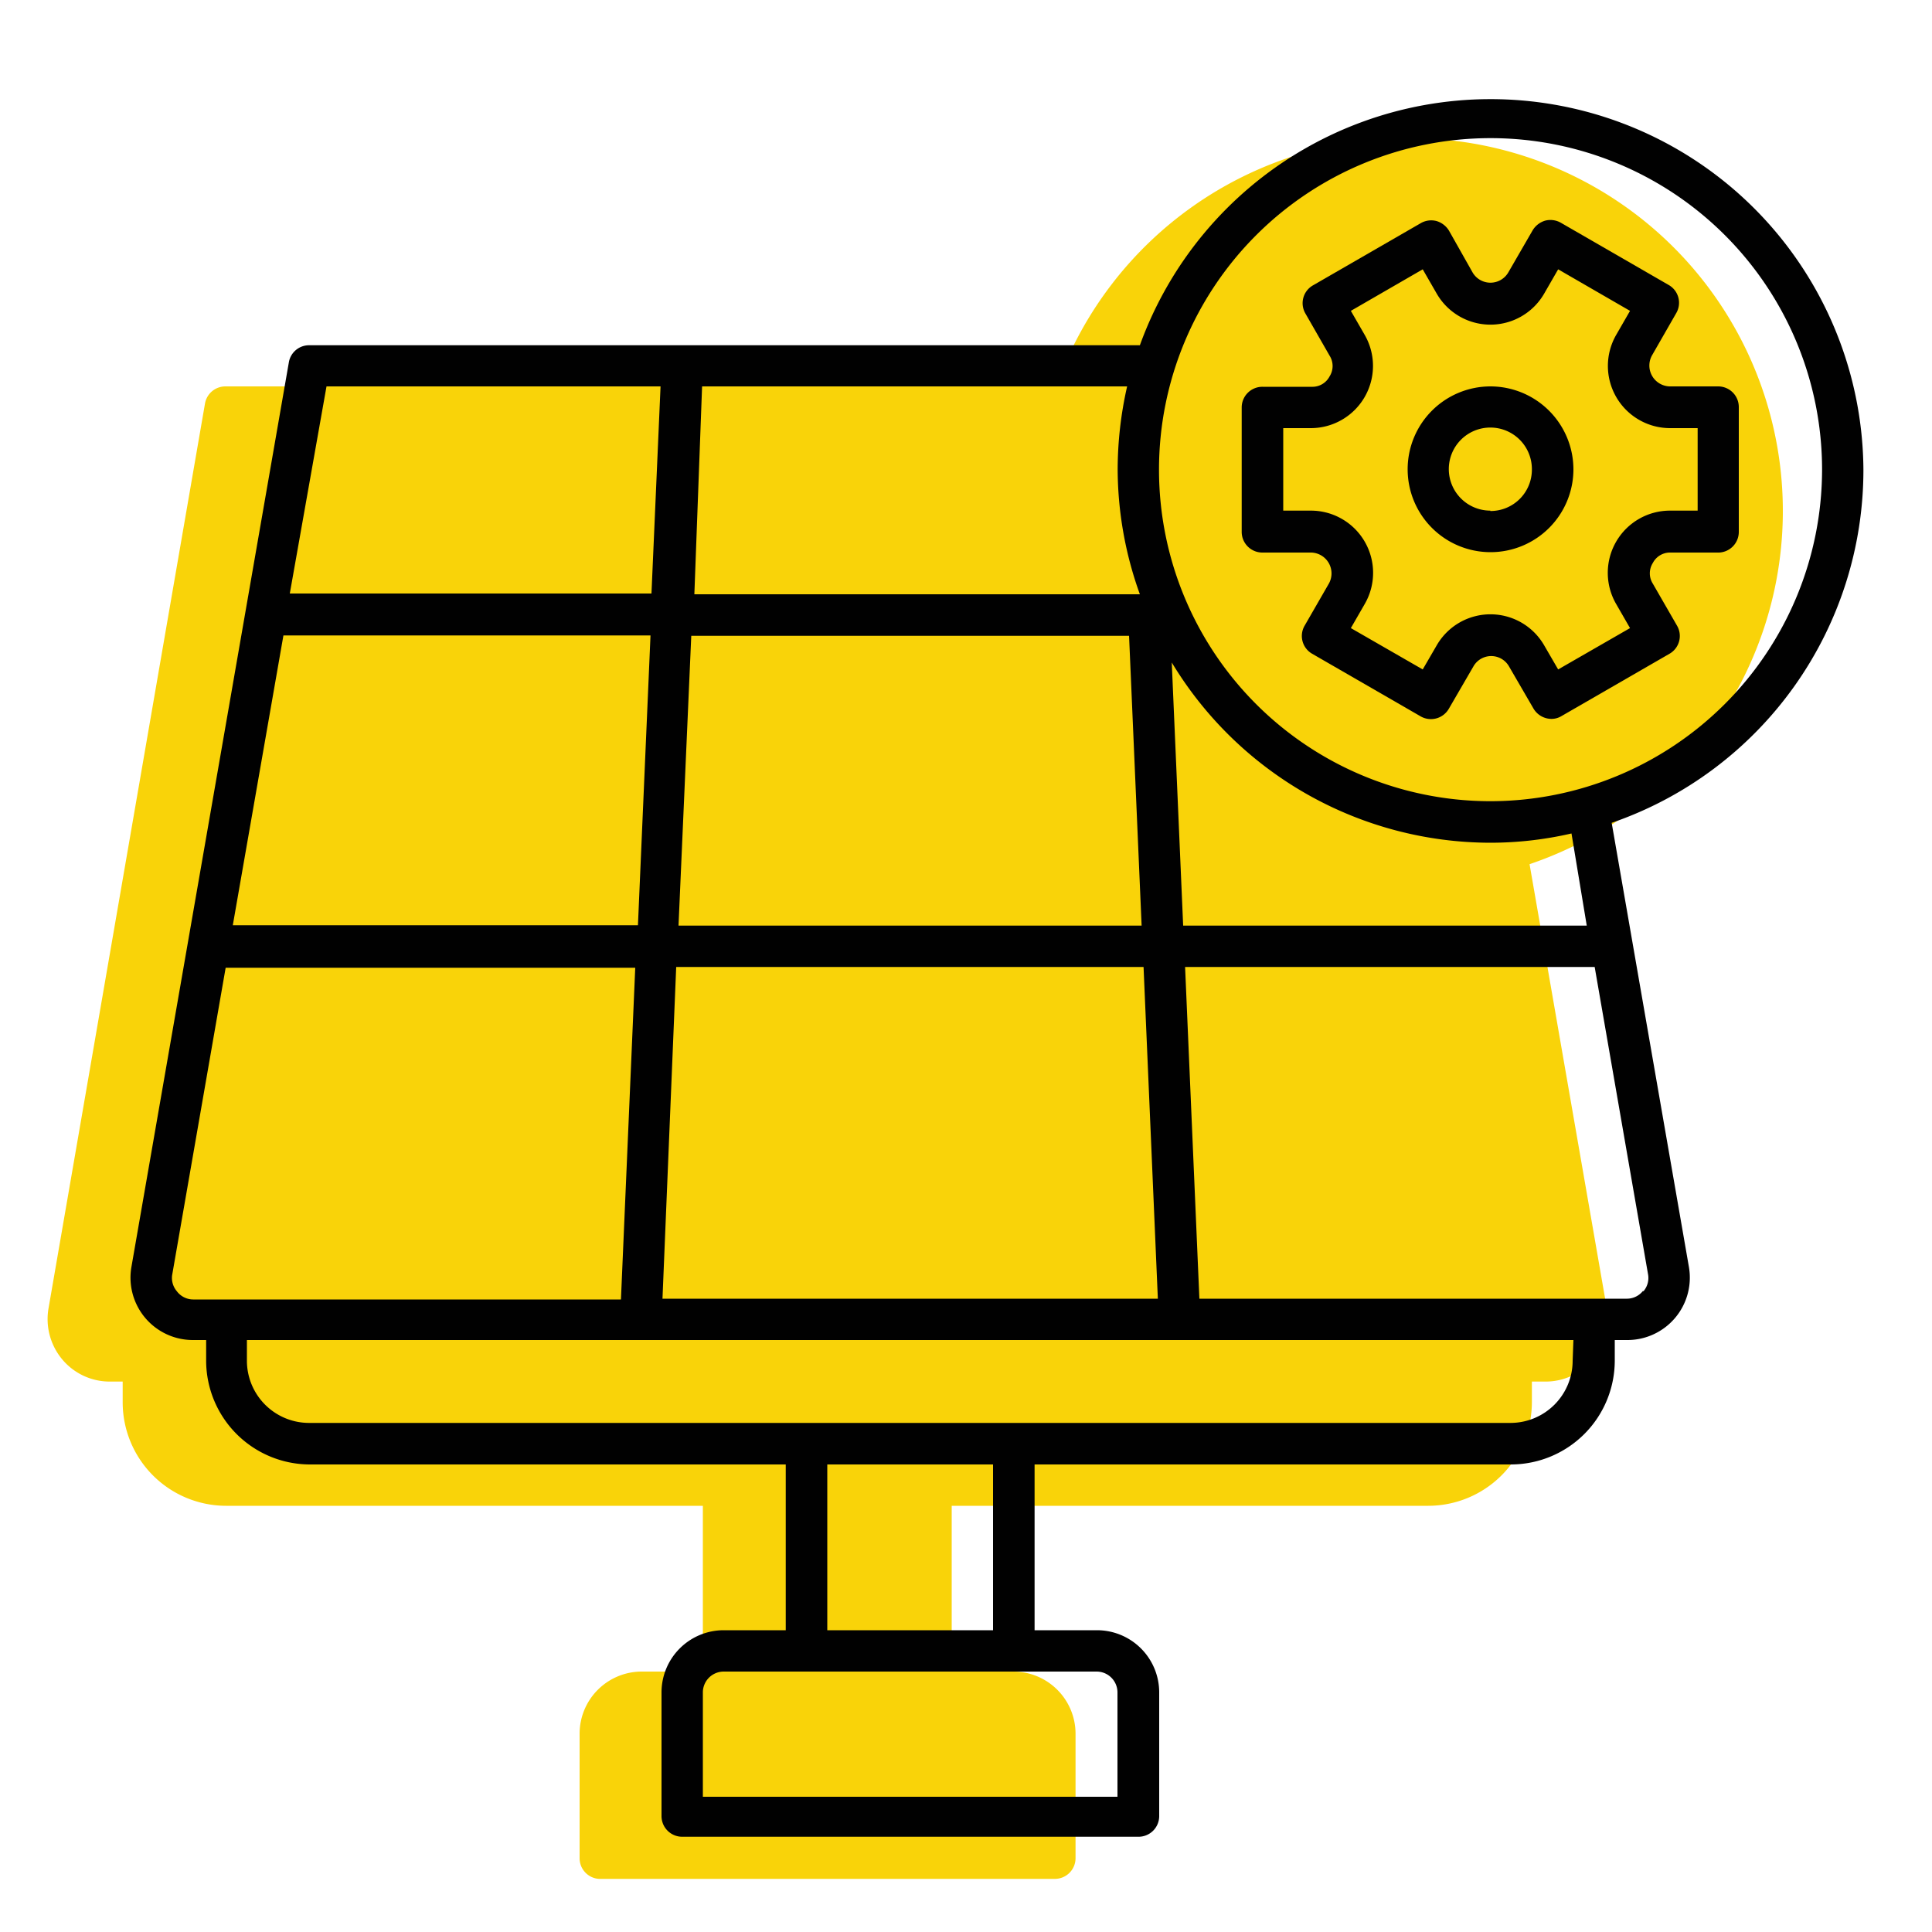
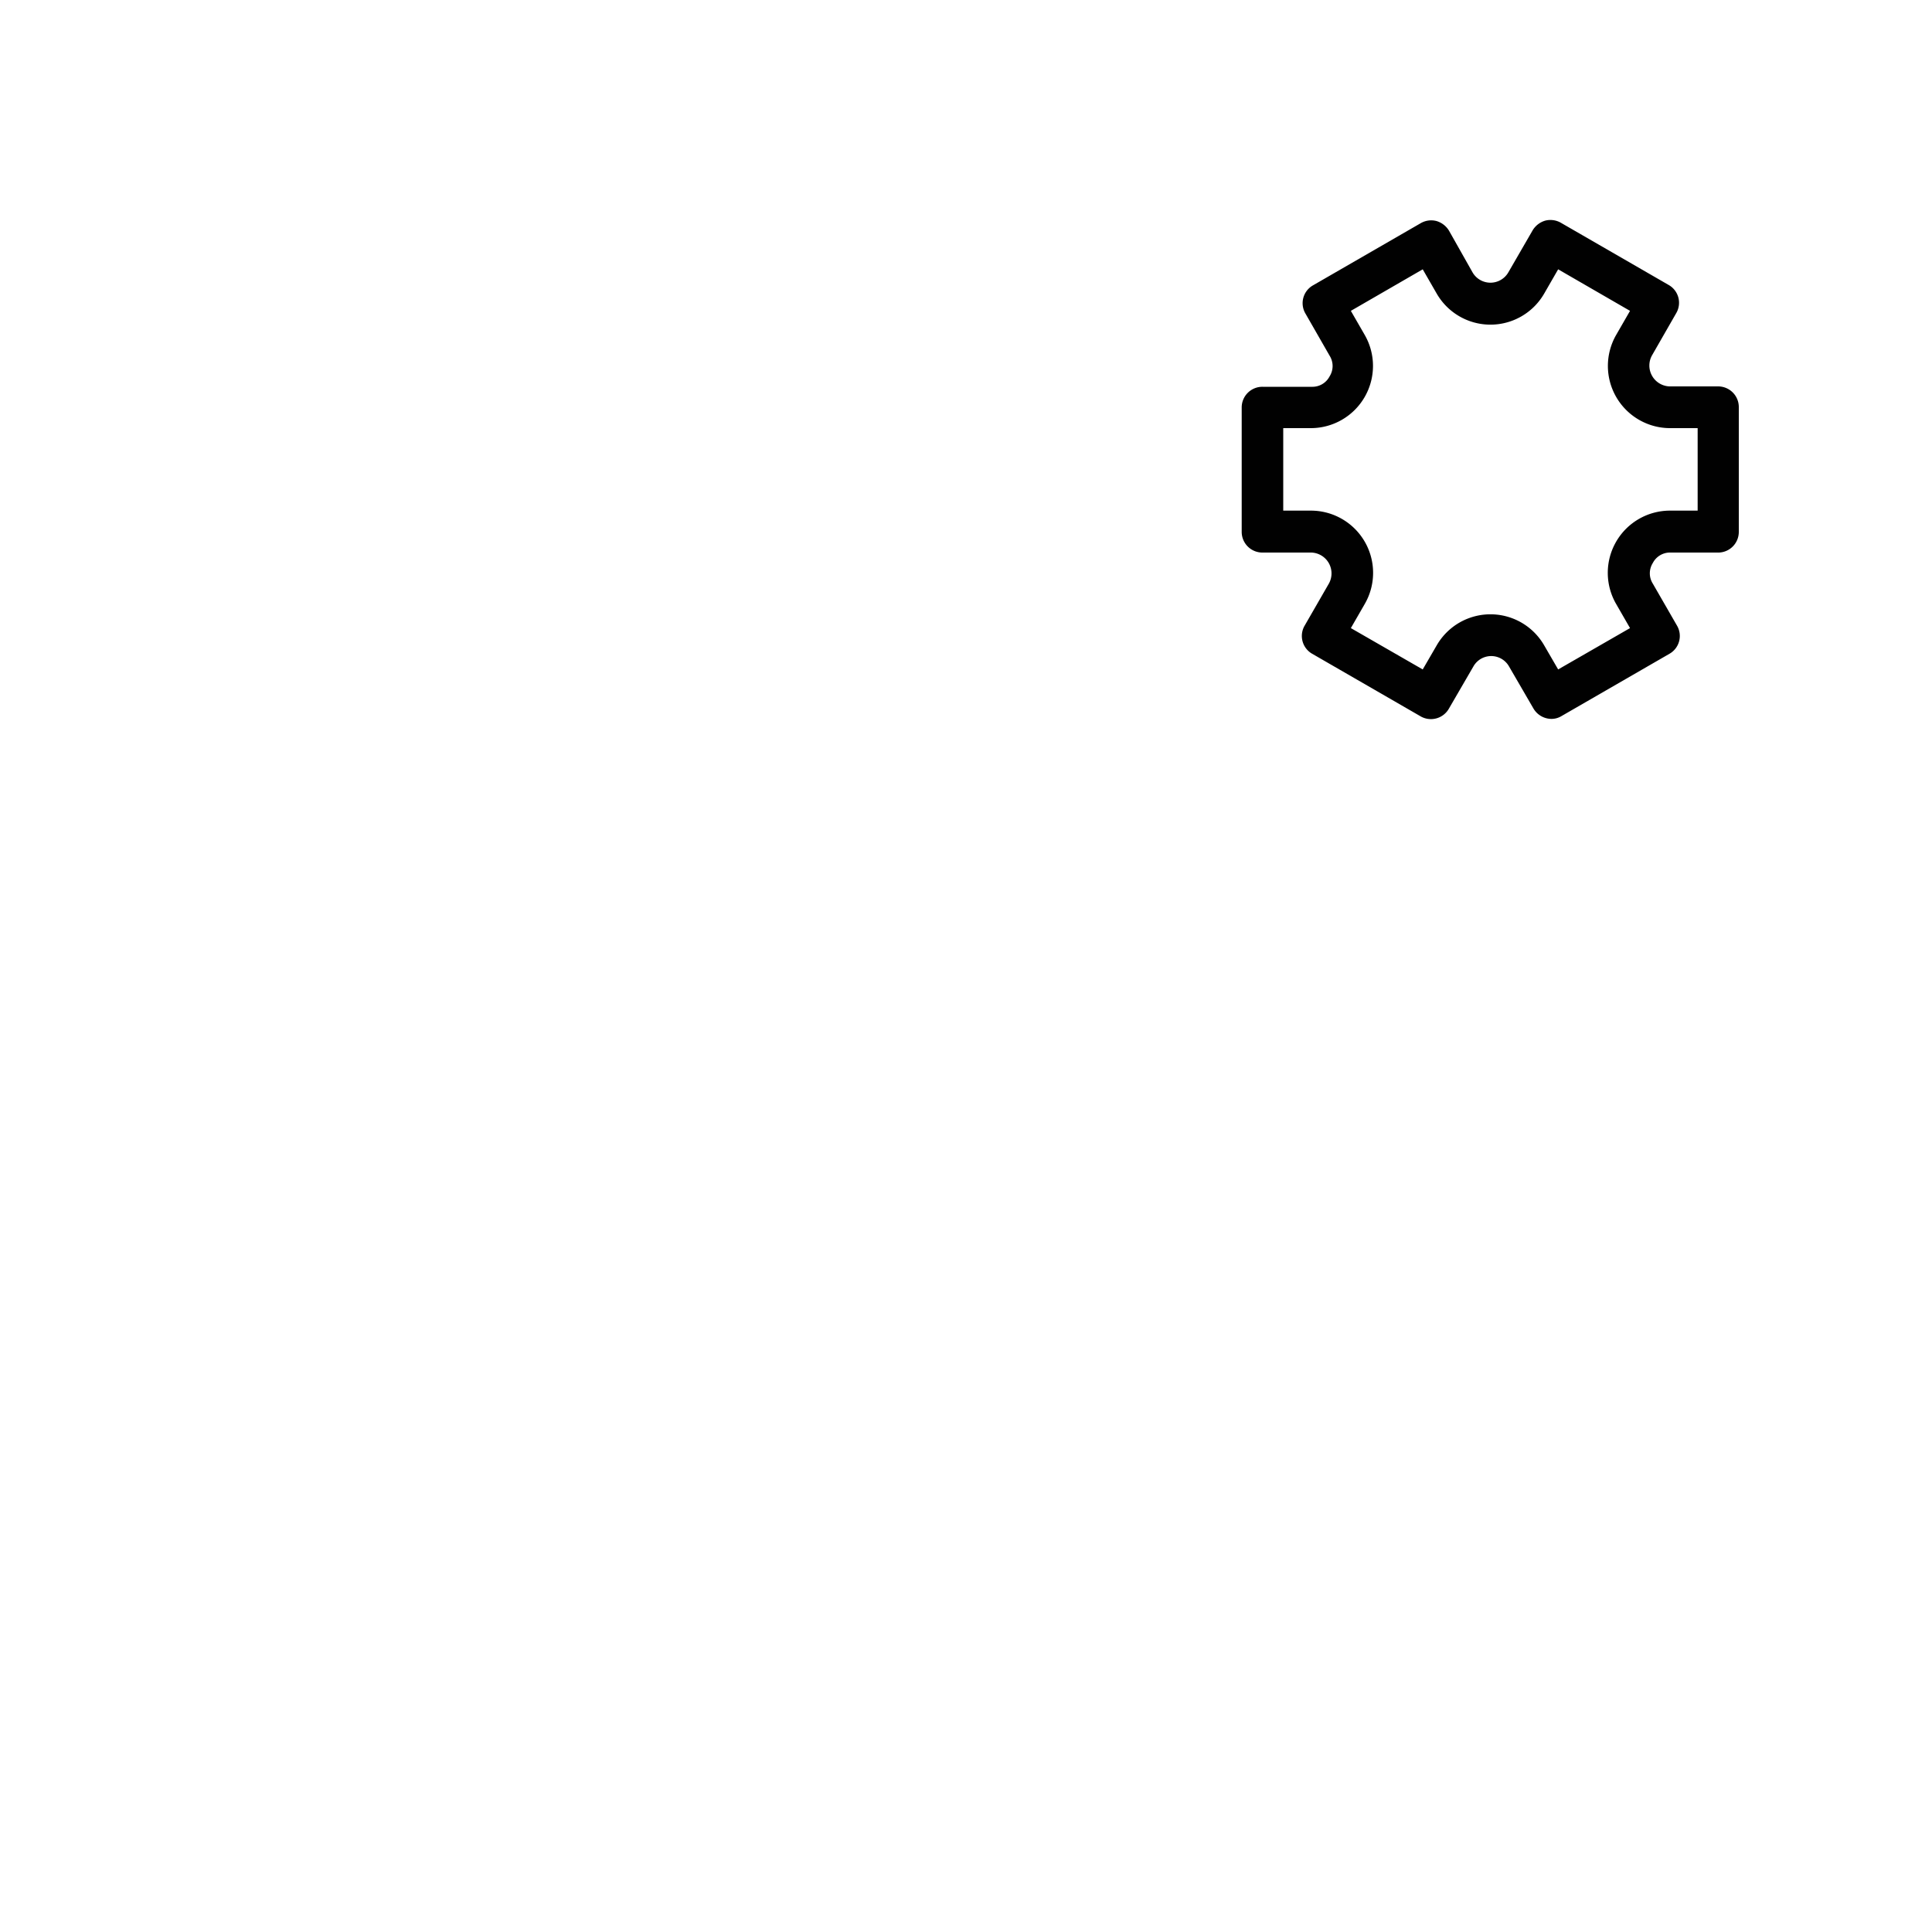
<svg xmlns="http://www.w3.org/2000/svg" id="bd087858-1600-4845-8821-eb069ee8db54" data-name="Layer 1" width="100" height="100" viewBox="0 0 100 100">
  <title>settings</title>
-   <rect width="100" height="100" fill="#fff" />
-   <path d="M72.85,7.15A19.32,19.32,0,0,0,54.67,20h-43a1.07,1.07,0,0,0-1.06.89L2.51,67.73a3.25,3.25,0,0,0,.71,2.63,3.2,3.2,0,0,0,2.46,1.15h.67v1.07a5.36,5.36,0,0,0,5.36,5.36H36.38v8.58H33.17A3.22,3.22,0,0,0,30,89.74v6.44A1.07,1.07,0,0,0,31,97.25h23.6a1.07,1.07,0,0,0,1.07-1.07V89.74a3.22,3.22,0,0,0-3.22-3.22H49.26V77.94H73.93a5.37,5.37,0,0,0,5.36-5.36V71.51H80a3.2,3.2,0,0,0,2.46-1.15,3.25,3.25,0,0,0,.71-2.63l-4-23A19.3,19.3,0,0,0,72.85,7.15Z" fill="#f9d309" />
-   <path d="M96.45,24.31A19.3,19.3,0,0,0,59,17.87H16a1.06,1.06,0,0,0-1.05.89L6.8,65.59A3.23,3.23,0,0,0,10,69.36h.67v1.07A5.38,5.38,0,0,0,16,75.8H40.67v8.58H37.46a3.22,3.22,0,0,0-3.22,3.22V94a1.07,1.07,0,0,0,1.07,1.07h23.6A1.07,1.07,0,0,0,60,94V87.6a3.22,3.22,0,0,0-3.22-3.22H53.55V75.8H78.22a5.38,5.38,0,0,0,5.36-5.37V69.36h.67a3.23,3.23,0,0,0,3.17-3.77l-4-23A19.32,19.32,0,0,0,96.45,24.31ZM35.12,47.91l.66-15H58.44l.65,15Zm24.07,2.14.74,17.17H34.29L35,50.05ZM14.67,32.89h19l-.65,15H12.05ZM59,30.76l-.06,0h-23L36.34,20h22a19.52,19.52,0,0,0-.49,4.29A19.18,19.18,0,0,0,59,30.76ZM16.9,20H34.19l-.47,10.72H15ZM9.15,66.83A1.06,1.06,0,0,1,8.91,66l2.77-15.91h21.2l-.74,17.17H10A1.06,1.06,0,0,1,9.15,66.83ZM57.84,87.6V93H36.38V87.6a1.08,1.08,0,0,1,1.08-1.08h19.3A1.08,1.08,0,0,1,57.84,87.6ZM51.4,84.38H42.82V75.8H51.4Zm30-13.95a3.22,3.22,0,0,1-3.22,3.22H16a3.22,3.22,0,0,1-3.22-3.22V69.36H81.44Zm3.63-3.6a1.06,1.06,0,0,1-.82.39H62.08l-.74-17.17h21.2L85.31,66A1.06,1.06,0,0,1,85.07,66.83Zm-2.9-18.92H61.24l-.59-13.62a19.29,19.29,0,0,0,16.49,9.33,18.71,18.71,0,0,0,4.2-.48Zm-5-6.44A17.16,17.16,0,1,1,94.31,24.31,17.18,17.18,0,0,1,77.14,41.47Z" fill="#010101" />
  <path d="M88.94,20H86.43a1.08,1.08,0,0,1-.92-1.61l1.25-2.18a1.06,1.06,0,0,0-.39-1.46l-5.58-3.22a1.09,1.09,0,0,0-.81-.11,1.13,1.13,0,0,0-.65.5l-1.26,2.18a1.07,1.07,0,0,1-1.85,0L75,11.94a1.13,1.13,0,0,0-.65-.5,1.08,1.08,0,0,0-.81.11l-5.58,3.22a1.06,1.06,0,0,0-.39,1.46l1.25,2.18a1,1,0,0,1,0,1.07,1,1,0,0,1-.92.54H65.35a1.07,1.07,0,0,0-1.08,1.07v6.44a1.07,1.07,0,0,0,1.08,1.07h2.51a1.08,1.08,0,0,1,.92,1.61l-1.25,2.17a1.06,1.06,0,0,0,.39,1.46l5.58,3.22A1.07,1.07,0,0,0,75,36.67l1.26-2.17a1.06,1.06,0,0,1,1.85,0l1.26,2.17a1.09,1.09,0,0,0,.93.54,1,1,0,0,0,.53-.15l5.58-3.22a1.06,1.06,0,0,0,.39-1.46l-1.25-2.17a1,1,0,0,1,0-1.07,1,1,0,0,1,.92-.54h2.51A1.07,1.07,0,0,0,90,27.53V21.09A1.07,1.07,0,0,0,88.94,20Zm-1.07,6.43H86.43a3.22,3.22,0,0,0-2.78,4.83l.72,1.25-3.72,2.14-.72-1.24a3.21,3.21,0,0,0-5.57,0l-.72,1.24-3.72-2.14.72-1.25a3.22,3.22,0,0,0-2.78-4.83H66.42V22.16h1.44a3.22,3.22,0,0,0,2.78-4.82l-.72-1.25,3.72-2.15.72,1.25a3.21,3.21,0,0,0,5.57,0l.72-1.25,3.72,2.15-.72,1.25a3.22,3.22,0,0,0,2.78,4.82h1.44Z" fill="#010101" />
-   <path d="M77.14,20a4.29,4.29,0,1,0,4.3,4.29A4.3,4.3,0,0,0,77.14,20Zm0,6.43a2.15,2.15,0,1,1,2.15-2.14A2.14,2.14,0,0,1,77.14,26.45Z" fill="#010101" />
</svg>